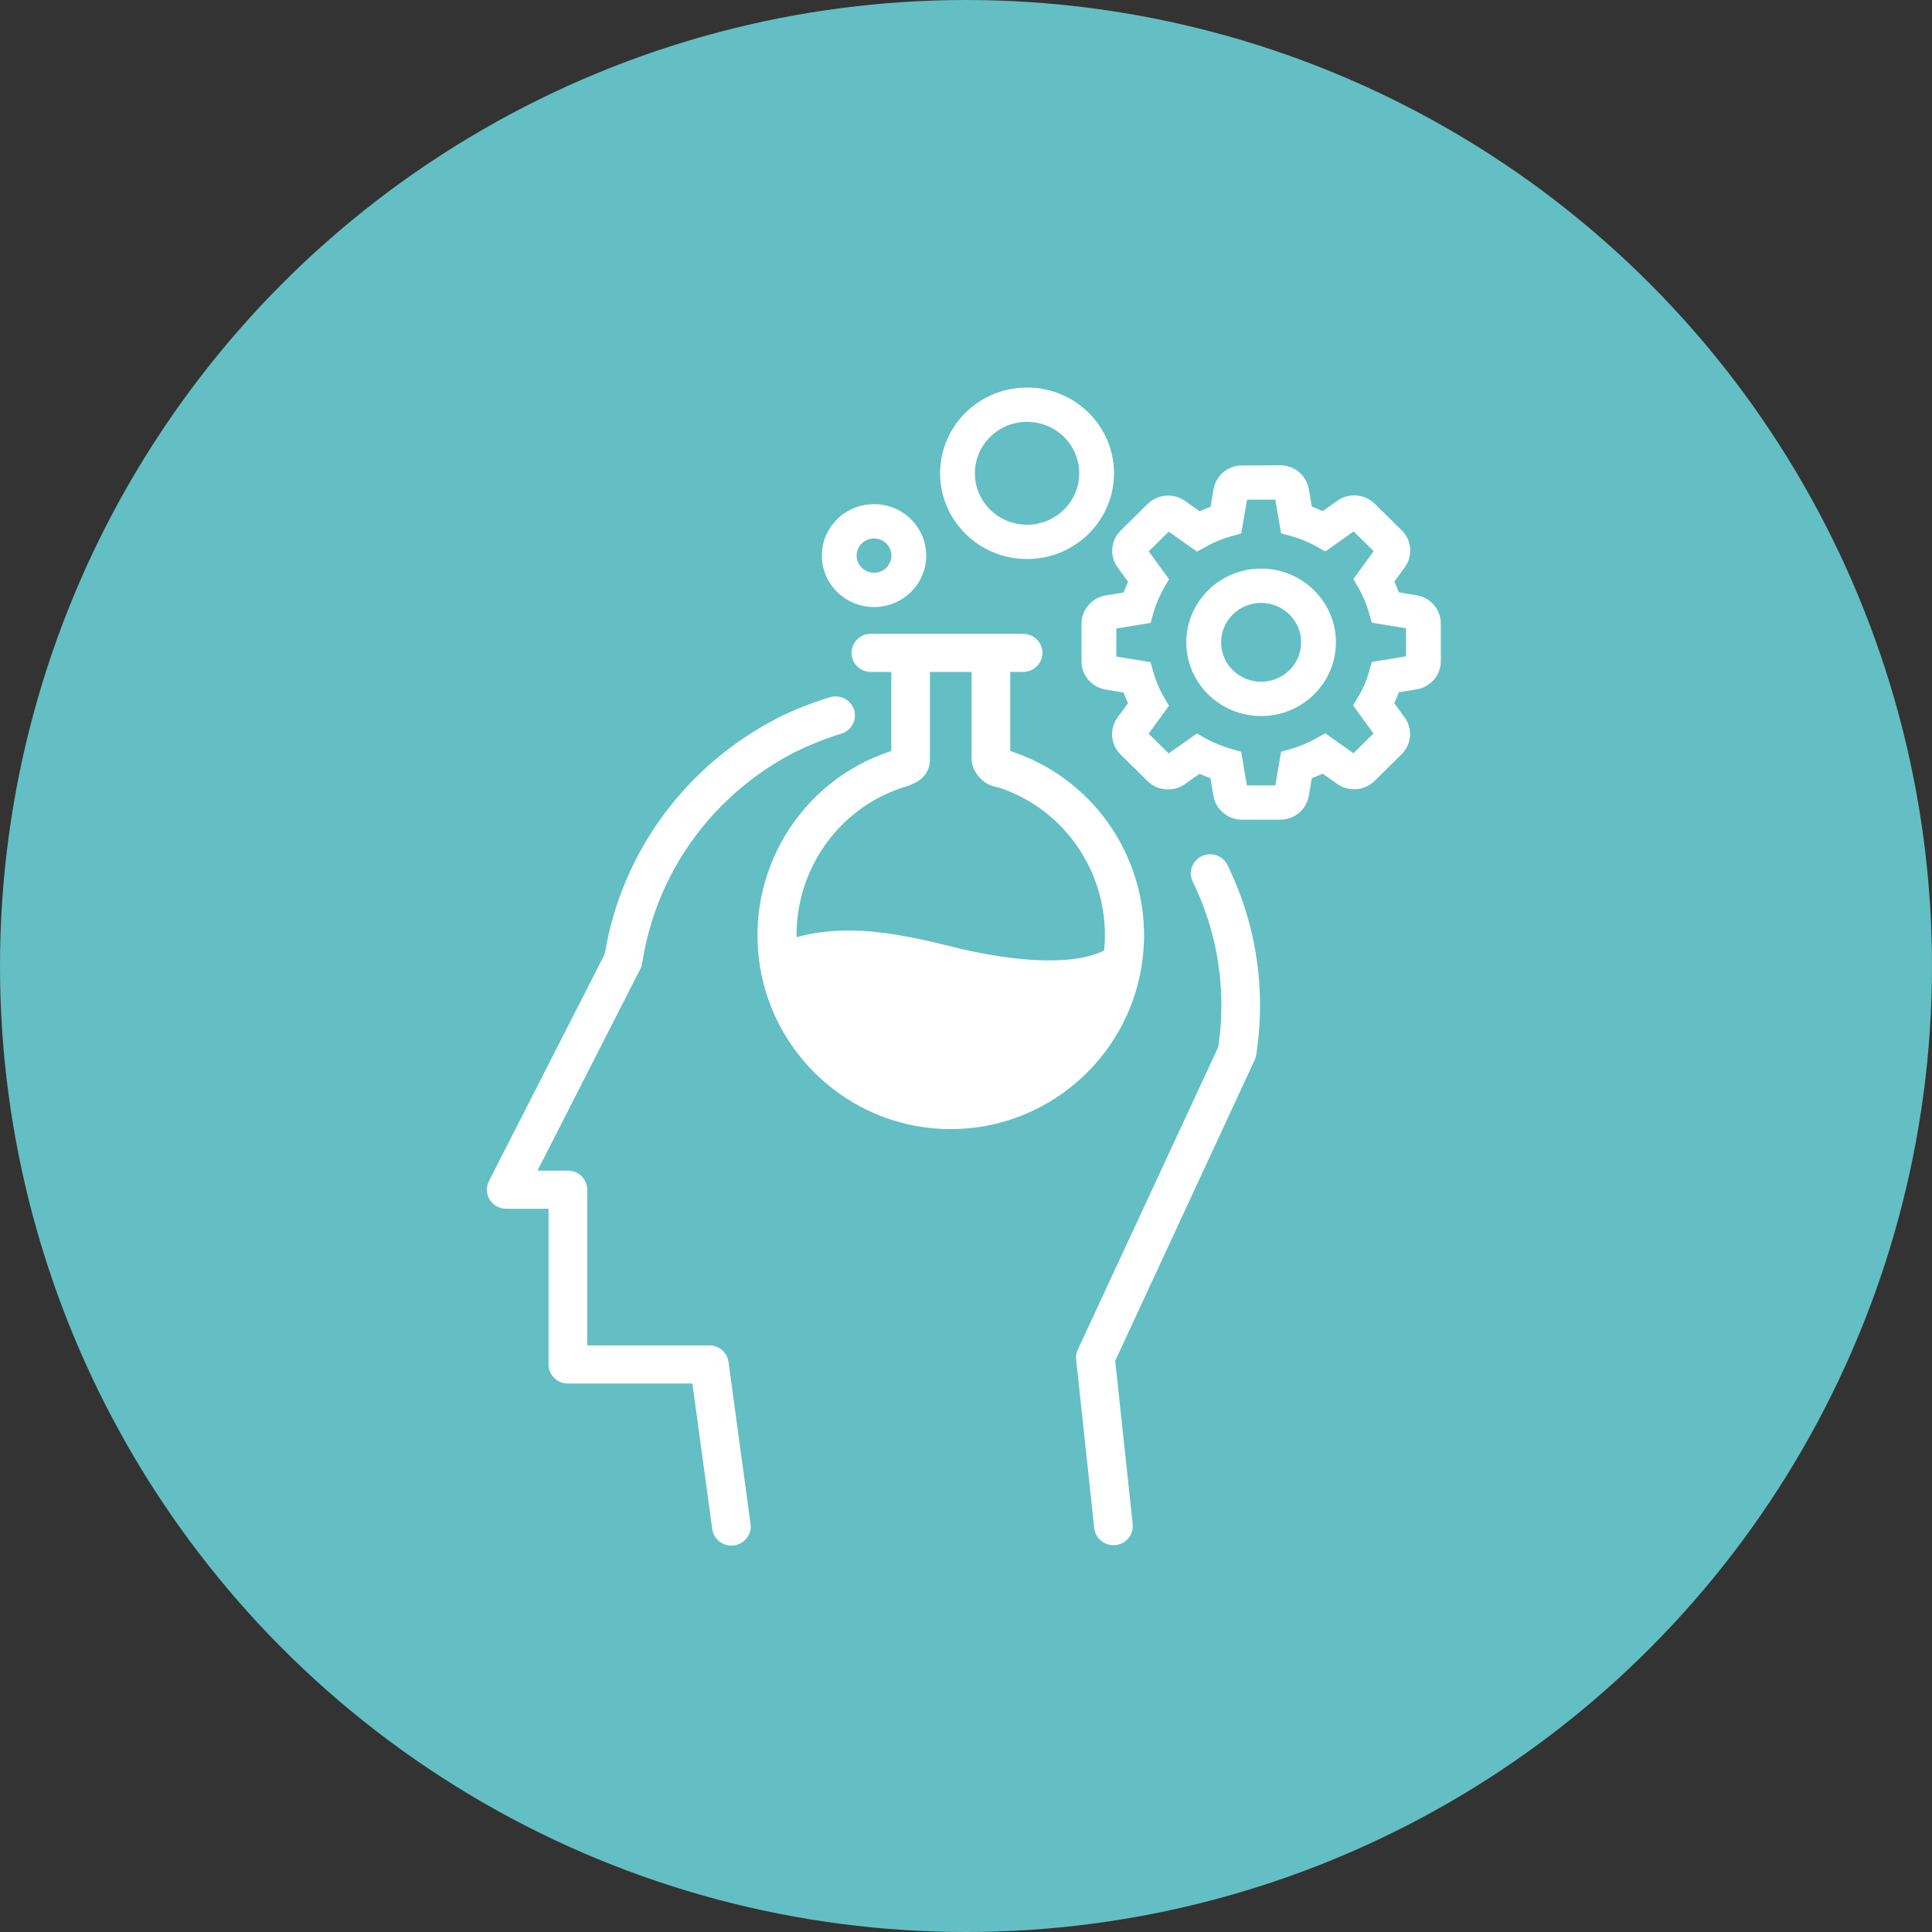
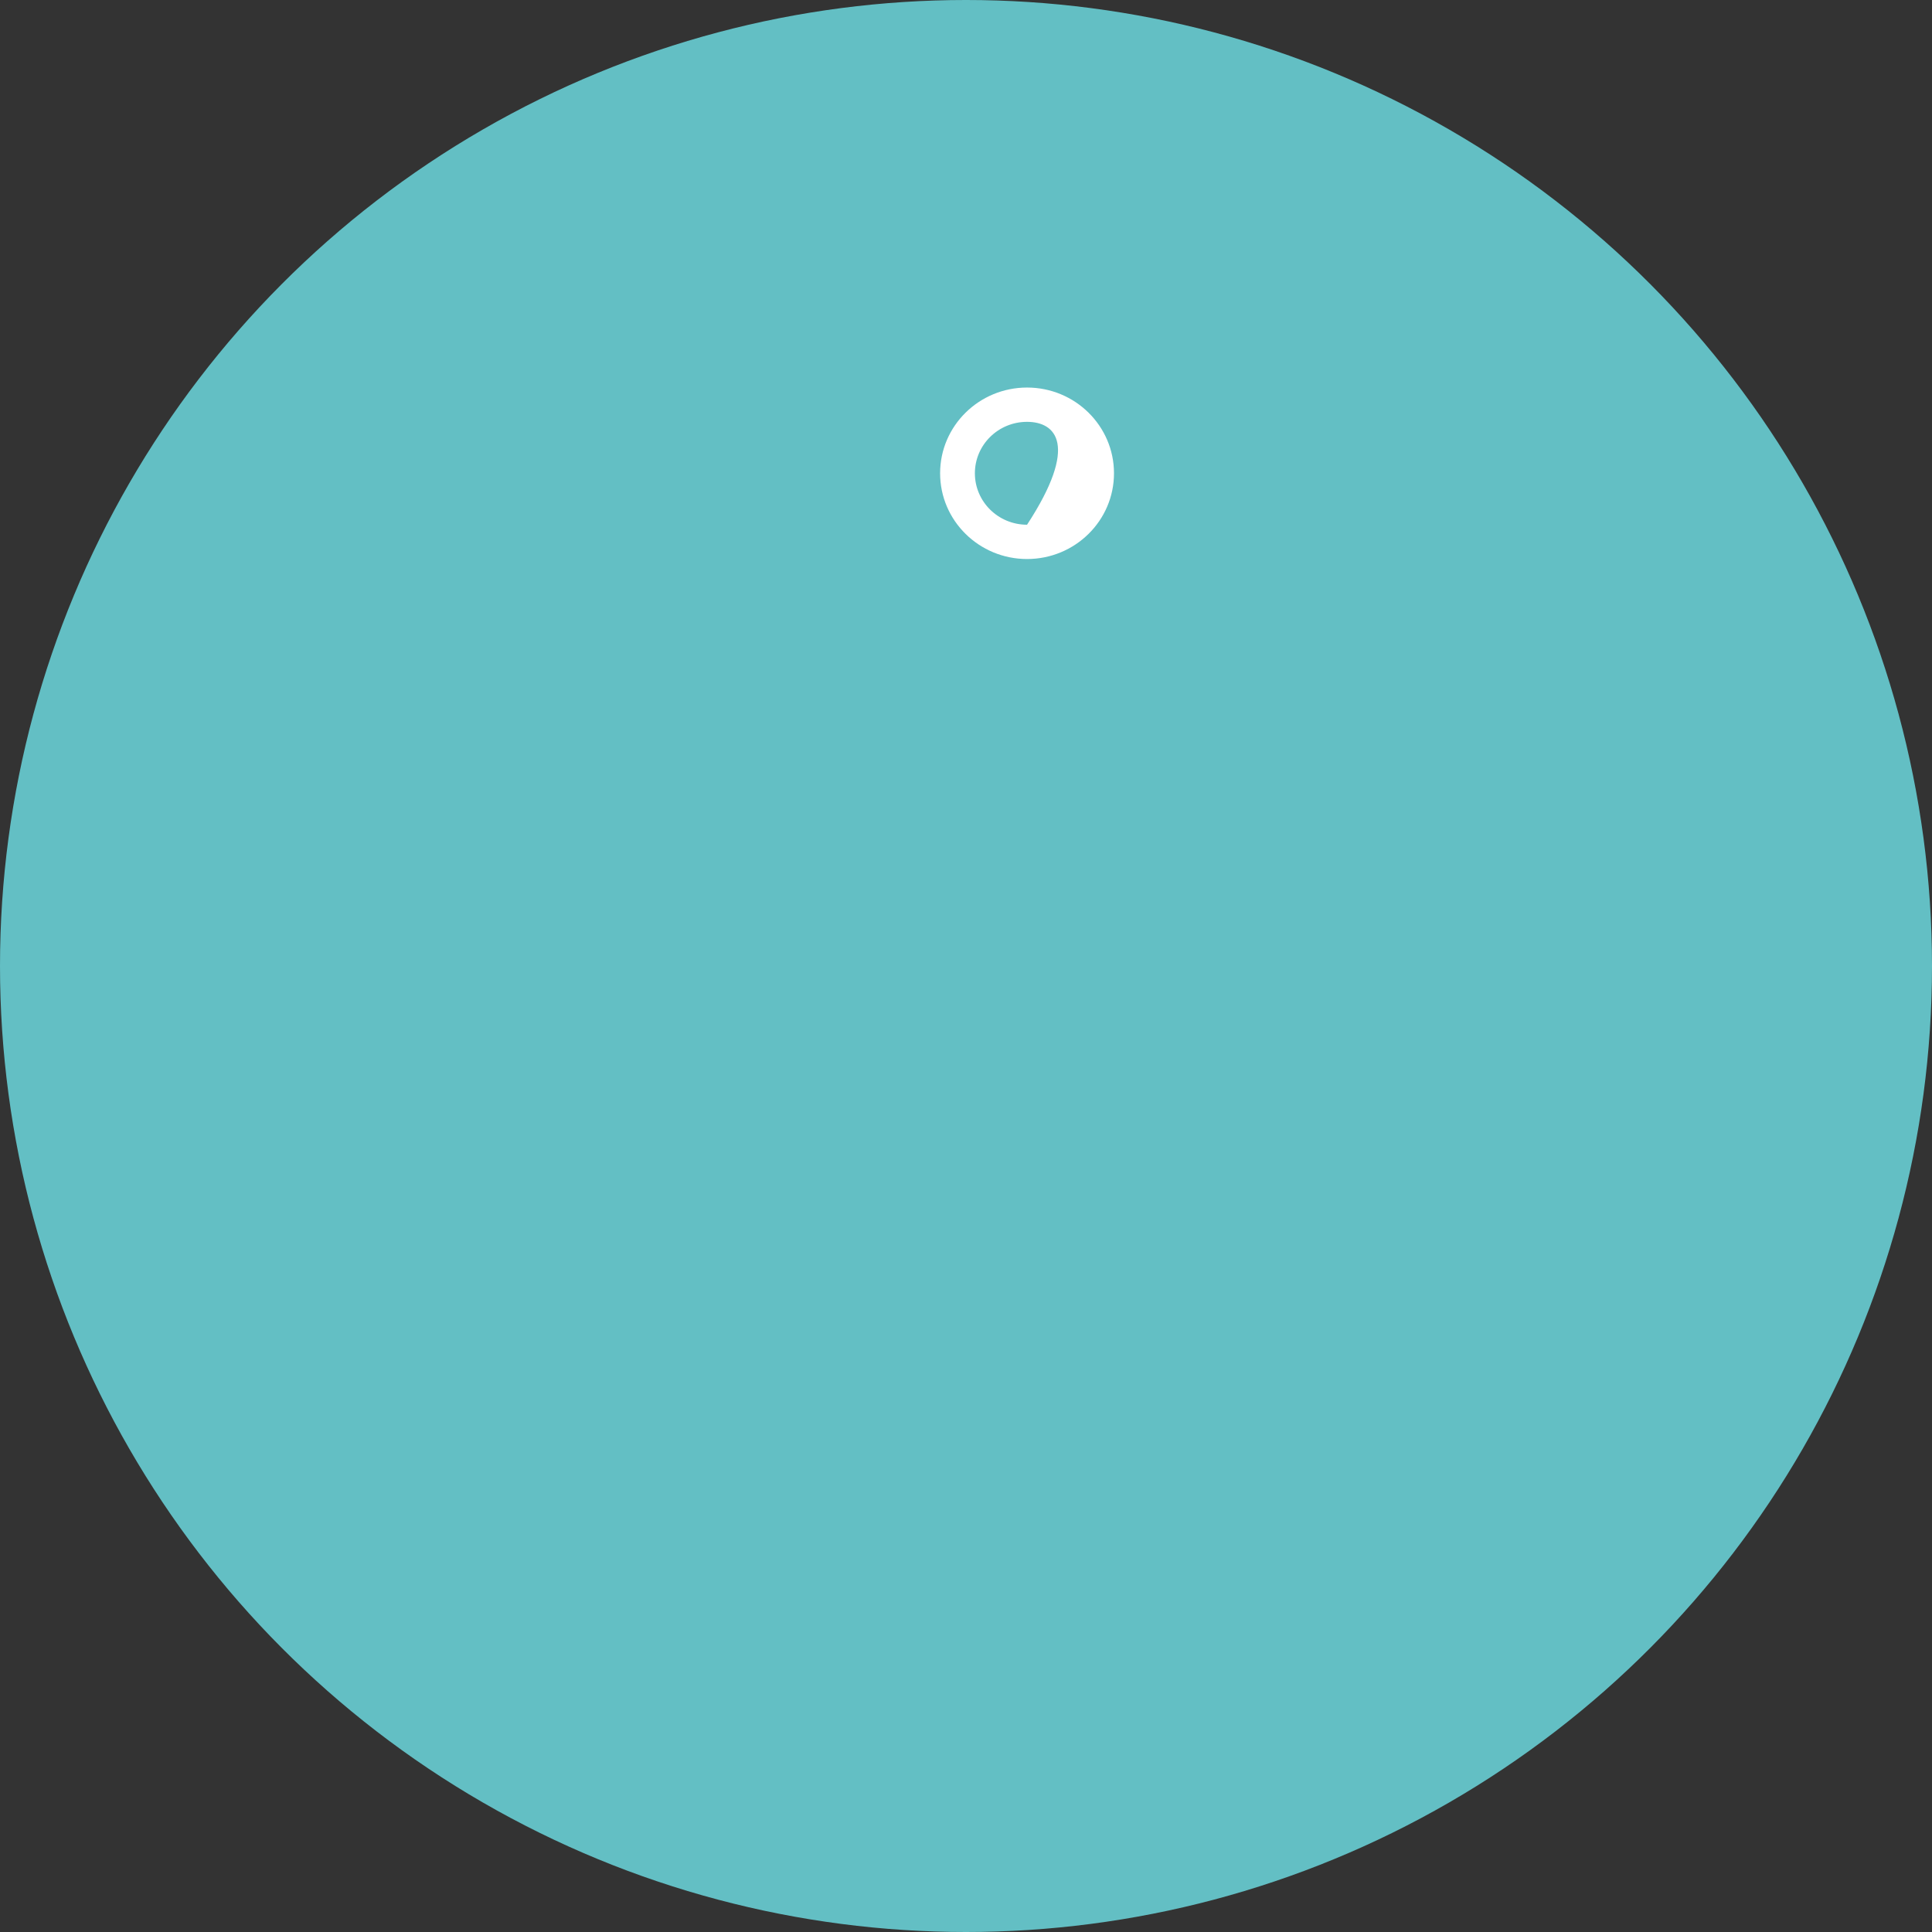
<svg xmlns="http://www.w3.org/2000/svg" width="250px" height="250px" viewBox="0 0 250 250" version="1.1">
  <rect x="0" y="0" width="250" height="250" fill="#333333" stroke="none" />
  <title>Group 4</title>
  <desc>Created with Sketch.</desc>
  <defs />
  <g id="PROCESS" stroke="none" stroke-width="1" fill="none" fill-rule="evenodd" transform="translate(-254, -574)">
    <g id="Group-4" transform="translate(254, 574)">
      <circle id="Oval-5" fill="#63BFC4" cx="125" cy="125" r="125" />
      <g id="Group-33" transform="translate(63, 50)" fill="#FFFFFF">
-         <path d="M117.41,40.982 L118.757,42.834 C119.827,44.305 119.66,46.324 118.362,47.605 L114.871,51.047 C113.575,52.325 111.531,52.492 110.04,51.441 L108.149,50.109 C107.689,50.324 107.222,50.519 106.75,50.695 L106.358,52.983 C106.054,54.762 104.491,56.065 102.661,56.065 L97.715,56.065 C95.885,56.065 94.322,54.762 94.017,52.983 L93.627,50.704 C93.146,50.529 92.677,50.338 92.221,50.13 L90.323,51.467 C88.831,52.518 86.788,52.351 85.492,51.073 L82.001,47.63 C80.703,46.35 80.535,44.331 81.606,42.859 L82.962,40.995 C82.749,40.542 82.554,40.079 82.378,39.608 L80.085,39.232 C78.276,38.935 76.95,37.392 76.95,35.584 L76.95,30.7 C76.95,28.891 78.277,27.348 80.087,27.052 L82.395,26.674 C82.57,26.206 82.765,25.744 82.978,25.291 L81.619,23.424 C80.548,21.952 80.716,19.933 82.014,18.653 L85.503,15.212 C86.801,13.932 88.849,13.767 90.341,14.823 L92.234,16.163 C92.695,15.952 93.164,15.76 93.641,15.586 L94.031,13.309 C94.335,11.534 95.891,10.233 97.716,10.227 L102.648,10.21 C104.483,10.203 106.054,11.507 106.359,13.292 L106.748,15.56 C107.225,15.734 107.694,15.926 108.154,16.137 L110.05,14.796 C111.54,13.741 113.585,13.905 114.884,15.182 L118.384,18.625 C119.685,19.905 119.854,21.926 118.782,23.399 L117.424,25.266 C117.637,25.719 117.832,26.18 118.007,26.649 L120.304,27.026 C122.113,27.322 123.439,28.865 123.439,30.674 L123.439,35.558 C123.439,37.366 122.113,38.909 120.304,39.206 L118.008,39.582 C117.829,40.059 117.63,40.525 117.41,40.982 Z M112.09,41.283 L112.829,40.038 C113.391,39.093 113.819,38.093 114.127,37.013 L114.514,35.656 L118.939,34.931 L118.939,31.301 L114.518,30.576 L114.129,29.224 C113.82,28.151 113.387,27.124 112.836,26.16 L112.132,24.927 L114.754,21.323 L112.156,18.767 L108.498,21.356 L107.248,20.661 C106.27,20.118 105.228,19.692 104.14,19.387 L102.774,19.004 L102.028,14.65 L98.363,14.662 L97.615,19.03 L96.248,19.413 C95.161,19.718 94.118,20.144 93.141,20.687 L91.891,21.382 L88.234,18.794 L85.646,21.347 L88.27,24.953 L87.566,26.186 C87.015,27.15 86.582,28.177 86.273,29.25 L85.883,30.603 L81.45,31.327 L81.45,34.957 L85.875,35.682 L86.262,37.039 C86.57,38.12 87.001,39.142 87.547,40.088 L88.261,41.324 L85.633,44.936 L88.224,47.492 L91.881,44.916 L93.128,45.609 C94.074,46.134 95.113,46.557 96.256,46.889 L97.605,47.281 L98.349,51.627 L102.027,51.627 L102.771,47.281 L104.119,46.889 C105.189,46.579 106.227,46.143 107.235,45.583 L108.482,44.89 L112.138,47.466 L114.729,44.911 L112.09,41.283 Z M112.655,47.83 C112.357,47.62 111.948,47.653 111.689,47.909 L112.138,47.466 L112.655,47.83 Z M100.188,38.217 C103.047,38.217 105.367,35.929 105.367,33.122 C105.367,30.309 103.04,28.015 100.188,28.015 C97.33,28.015 95.009,30.301 95.009,33.122 C95.009,35.929 97.329,38.217 100.188,38.217 Z M100.188,42.655 C94.843,42.655 90.509,38.38 90.509,33.122 C90.509,27.849 94.846,23.577 100.188,23.577 C105.526,23.577 109.867,27.858 109.867,33.122 C109.867,38.38 105.532,42.655 100.188,42.655 Z" id="Shape" fill-rule="nonzero" />
-         <path d="M49.57,32.016 C48.677,32.061 47.875,32.572 47.467,33.358 C47.06,34.143 47.108,35.083 47.594,35.823 C48.081,36.564 48.931,36.993 49.824,36.948 L52.335,36.948 L52.335,47.177 C52.228,47.226 52.233,47.224 52.111,47.254 C40.482,51.143 33.393,62.915 35.334,75.013 C37.276,87.12 47.736,96.106 60.015,96.106 C72.292,96.106 82.756,87.156 84.716,75.051 C86.675,62.946 79.59,51.149 67.949,47.254 L67.881,47.206 L67.803,47.206 L67.724,47.206 L67.724,36.948 L69.356,36.948 C70.258,36.96 71.097,36.493 71.552,35.725 C72.007,34.957 72.007,34.007 71.552,33.239 C71.097,32.471 70.258,32.004 69.356,32.016 L49.824,32.016 C49.74,32.012 49.655,32.012 49.57,32.016 Z M57.338,36.948 L62.722,36.948 L62.722,48.217 C62.722,49.654 63.922,50.999 64.774,51.424 C65.552,51.812 66.073,51.876 66.337,51.935 C75.243,54.915 80.789,63.679 79.879,73 C75.196,75.3 66.541,74.098 60.201,72.508 C56.779,71.651 52.662,70.683 48.466,70.447 L48.466,70.457 C45.63,70.297 42.777,70.518 40.073,71.276 C39.961,62.602 45.373,54.713 53.742,51.925 L53.762,51.925 L53.772,51.925 C54.061,51.827 54.675,51.684 55.452,51.27 C55.841,51.063 56.324,50.773 56.771,50.153 C57.219,49.536 57.462,48.49 57.27,47.668 L57.338,48.207 L57.338,36.948 Z M45.027,40.117 C44.801,40.125 44.577,40.164 44.362,40.232 C43.251,40.573 42.142,40.961 41.03,41.398 C41.027,41.398 41.024,41.398 41.021,41.398 C39.905,41.837 38.79,42.329 37.669,42.871 C37.653,42.887 37.636,42.903 37.62,42.92 C26.101,48.829 17.507,59.867 15.255,73.452 L0.257,102.858 C-0.124,103.622 -0.079,104.524 0.376,105.247 C0.831,105.969 1.632,106.41 2.494,106.412 L7.985,106.412 L7.985,126.562 C7.986,127.924 9.105,129.028 10.487,129.028 L26.599,129.028 L29.149,147.752 C29.231,148.656 29.809,149.443 30.655,149.8 C31.501,150.158 32.478,150.029 33.198,149.464 C33.918,148.899 34.266,147.99 34.103,147.097 L31.269,126.235 C31.103,125.01 30.042,124.095 28.788,124.096 L12.988,124.096 L12.988,103.947 C12.988,102.585 11.868,101.481 10.487,101.481 L6.549,101.481 L19.867,75.36 C19.983,75.129 20.062,74.882 20.101,74.627 C21.988,62.413 29.636,52.571 39.907,47.292 C40.905,46.809 41.89,46.371 42.877,45.982 C43.877,45.588 44.865,45.244 45.847,44.942 C47.054,44.585 47.803,43.398 47.594,42.173 C47.386,40.948 46.286,40.067 45.027,40.117 Z M93.676,60.536 L93.676,60.546 C92.795,60.516 91.963,60.945 91.486,61.676 C91.009,62.407 90.957,63.332 91.35,64.11 C92.353,66.164 93.168,68.317 93.773,70.544 C94.985,74.997 95.365,79.737 94.77,84.596 C94.74,84.843 94.691,85.198 94.653,85.463 L76.469,124.646 C76.281,125.049 76.207,125.495 76.254,125.936 L78.59,147.675 C78.661,148.57 79.219,149.356 80.047,149.727 C80.876,150.099 81.844,149.998 82.574,149.463 C83.305,148.928 83.684,148.044 83.563,147.155 L81.306,126.09 L99.353,87.168 C99.453,86.954 99.522,86.727 99.558,86.494 C99.558,86.494 99.673,85.685 99.734,85.194 C100.406,79.704 99.974,74.313 98.6,69.263 C97.913,66.738 96.991,64.3 95.855,61.971 C95.461,61.126 94.618,60.571 93.676,60.536 Z" id="Shape" />
-         <path d="M50.1,28.55 C46.372,28.55 43.35,25.57 43.35,21.893 C43.35,18.217 46.372,15.237 50.1,15.237 C53.828,15.237 56.85,18.217 56.85,21.893 C56.85,25.57 53.828,28.55 50.1,28.55 Z M50.1,24.112 C51.343,24.112 52.35,23.119 52.35,21.893 C52.35,20.668 51.343,19.675 50.1,19.675 C48.857,19.675 47.85,20.668 47.85,21.893 C47.85,23.119 48.857,24.112 50.1,24.112 Z" id="Oval-2" fill-rule="nonzero" />
-         <path d="M69.9,22.337 C63.687,22.337 58.65,17.37 58.65,11.243 C58.65,5.115 63.687,0.148 69.9,0.148 C76.113,0.148 81.15,5.115 81.15,11.243 C81.15,17.37 76.113,22.337 69.9,22.337 Z M69.9,17.899 C73.628,17.899 76.65,14.919 76.65,11.243 C76.65,7.566 73.628,4.586 69.9,4.586 C66.172,4.586 63.15,7.566 63.15,11.243 C63.15,14.919 66.172,17.899 69.9,17.899 Z" id="Oval-2" fill-rule="nonzero" />
+         <path d="M69.9,22.337 C63.687,22.337 58.65,17.37 58.65,11.243 C58.65,5.115 63.687,0.148 69.9,0.148 C76.113,0.148 81.15,5.115 81.15,11.243 C81.15,17.37 76.113,22.337 69.9,22.337 Z M69.9,17.899 C76.65,7.566 73.628,4.586 69.9,4.586 C66.172,4.586 63.15,7.566 63.15,11.243 C63.15,14.919 66.172,17.899 69.9,17.899 Z" id="Oval-2" fill-rule="nonzero" />
      </g>
    </g>
  </g>
</svg>